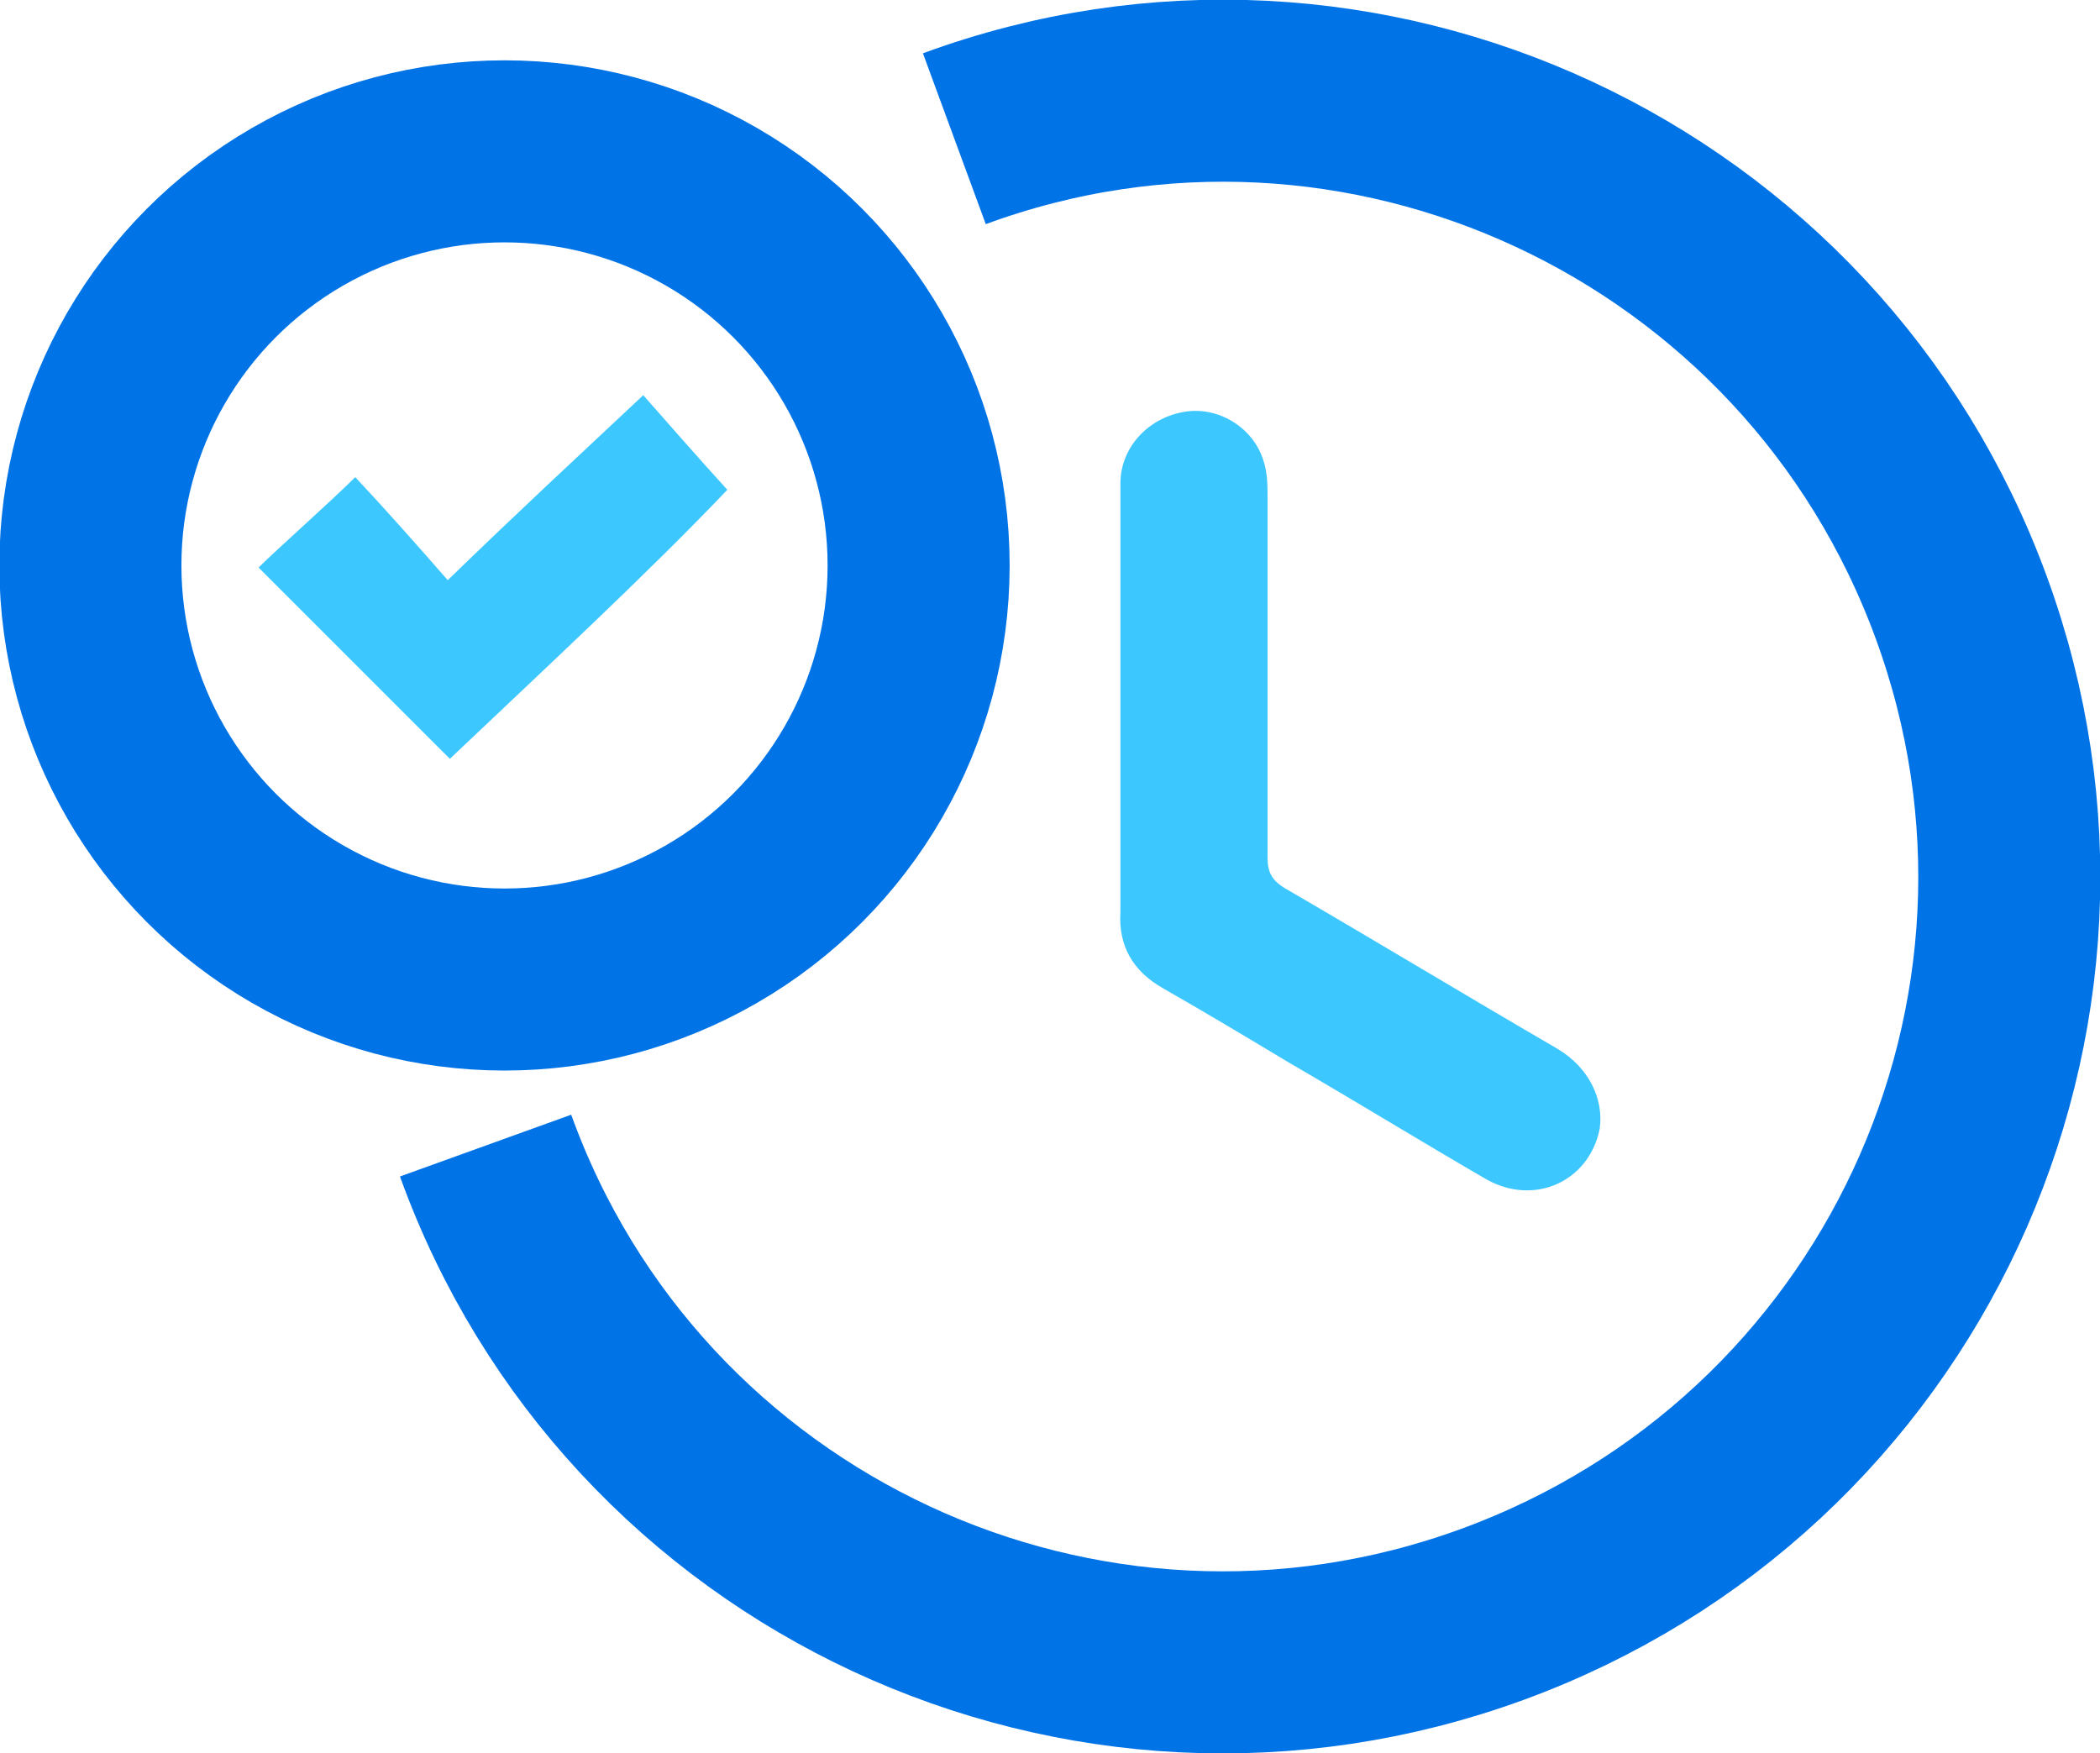
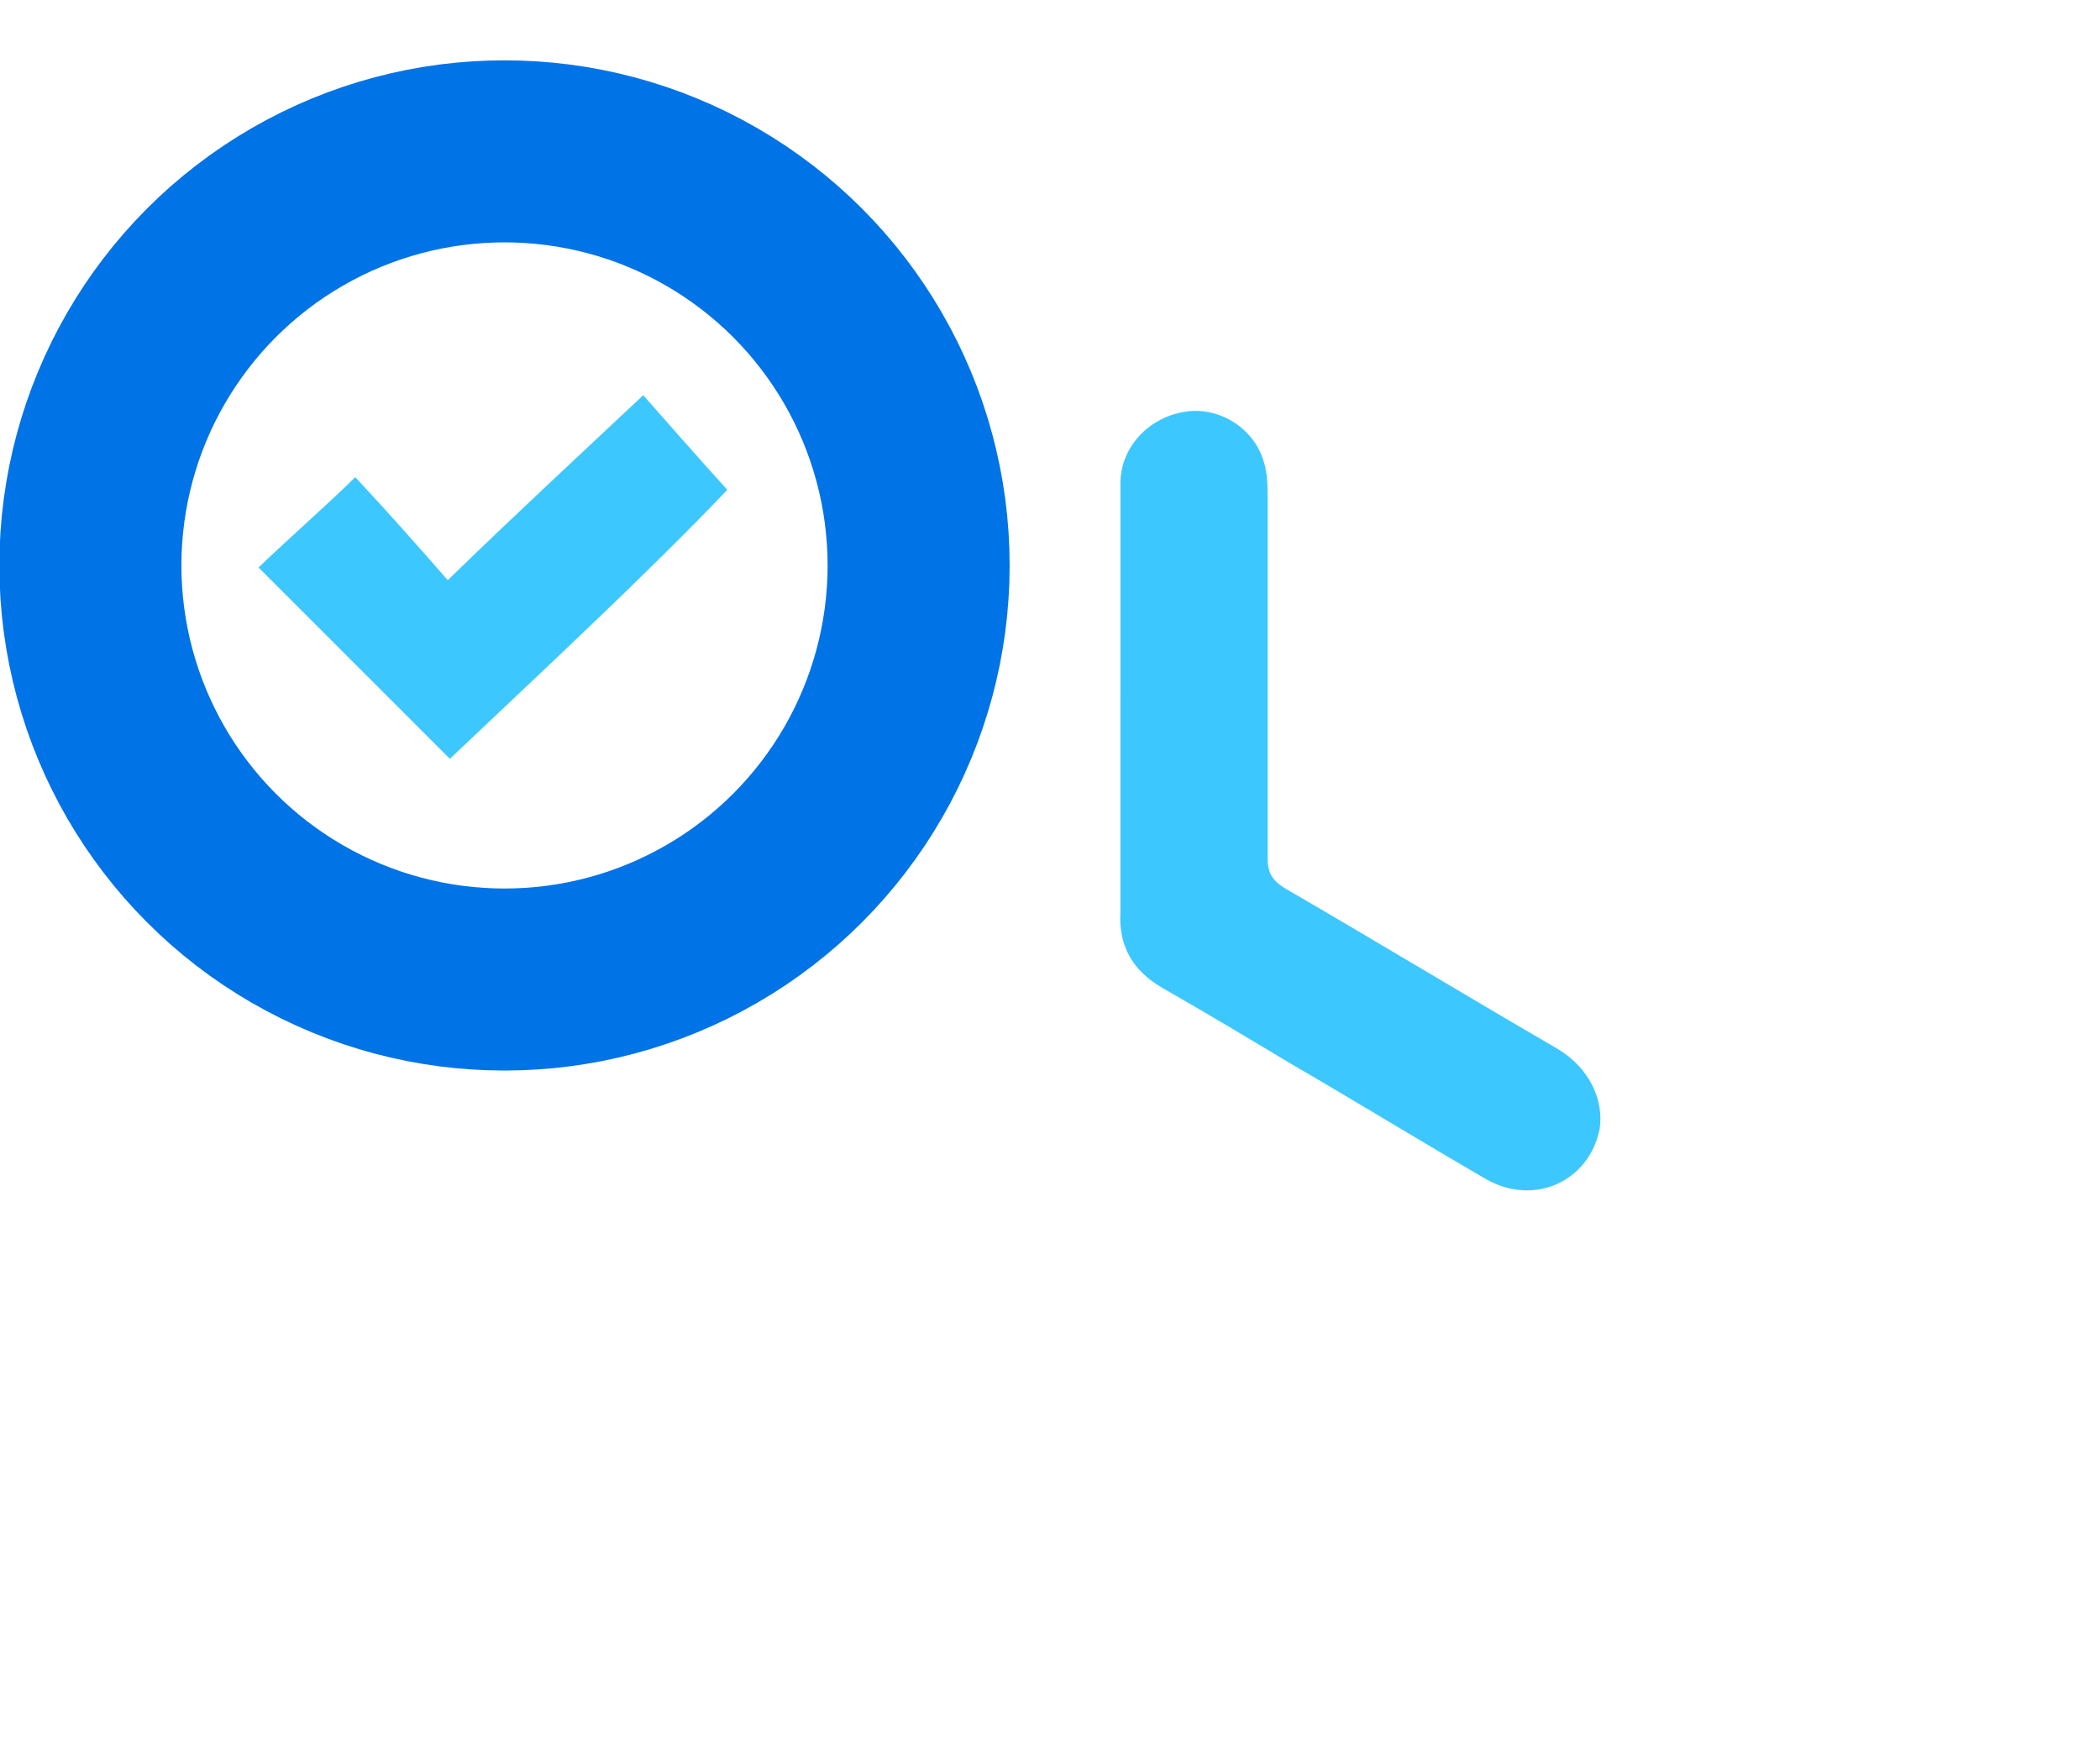
<svg xmlns="http://www.w3.org/2000/svg" version="1.1" id="Ebene_1" x="0px" y="0px" viewBox="0 0 99.9 83.4" style="enable-background:new 0 0 99.9 83.4;" xml:space="preserve">
  <style type="text/css"> .st0{fill:none;stroke:#000000;stroke-width:8.66;stroke-miterlimit:10;} .st1{fill:#3DC7FF;} .st2{fill:none;stroke:#0073E6;stroke-width:8.66;stroke-miterlimit:10;} </style>
  <g>
    <path class="st0" d="M88.5,47.8" />
-     <path class="st0" d="M88.5,47.8" />
    <path class="st1" d="M53.3,33.4c0-3.5,0-7,0-10.4c0-1.7,1.3-3.1,3-3.4c1.6-0.3,3.3,0.7,3.8,2.3c0.2,0.6,0.2,1.2,0.2,1.8 c0,5.7,0,11.4,0,17.1c0,0.7,0.2,1.1,0.9,1.5c4.3,2.5,8.6,5.1,12.9,7.6c1.5,0.9,2.2,2.4,2,3.8c-0.5,2.5-3.1,3.7-5.4,2.4 c-3.1-1.8-6.2-3.7-9.3-5.5c-2-1.2-4-2.4-6.1-3.6c-1.4-0.8-2.1-2-2-3.6C53.3,40.2,53.3,36.8,53.3,33.4L53.3,33.4z" />
-     <path class="st2" d="M45.4,6.6c19.3-7.1,40.8,2.9,47.9,22.3c7.1,19.4-2.9,40.8-22.3,47.9s-40.9-2.9-47.9-22.3" />
    <circle class="st2" cx="24" cy="26.9" r="19.7" />
    <path class="st1" d="M34.6,23.3c-3.8,4-9.2,9-13.2,12.8c-2.3-2.3-6.5-6.5-9.1-9.1c0.8-0.8,3.5-3.2,4.6-4.3c1.5,1.6,3,3.3,4.4,4.9 c3.4-3.3,6-5.7,9.3-8.8C31.3,19.6,33.5,22.1,34.6,23.3z" />
  </g>
</svg>